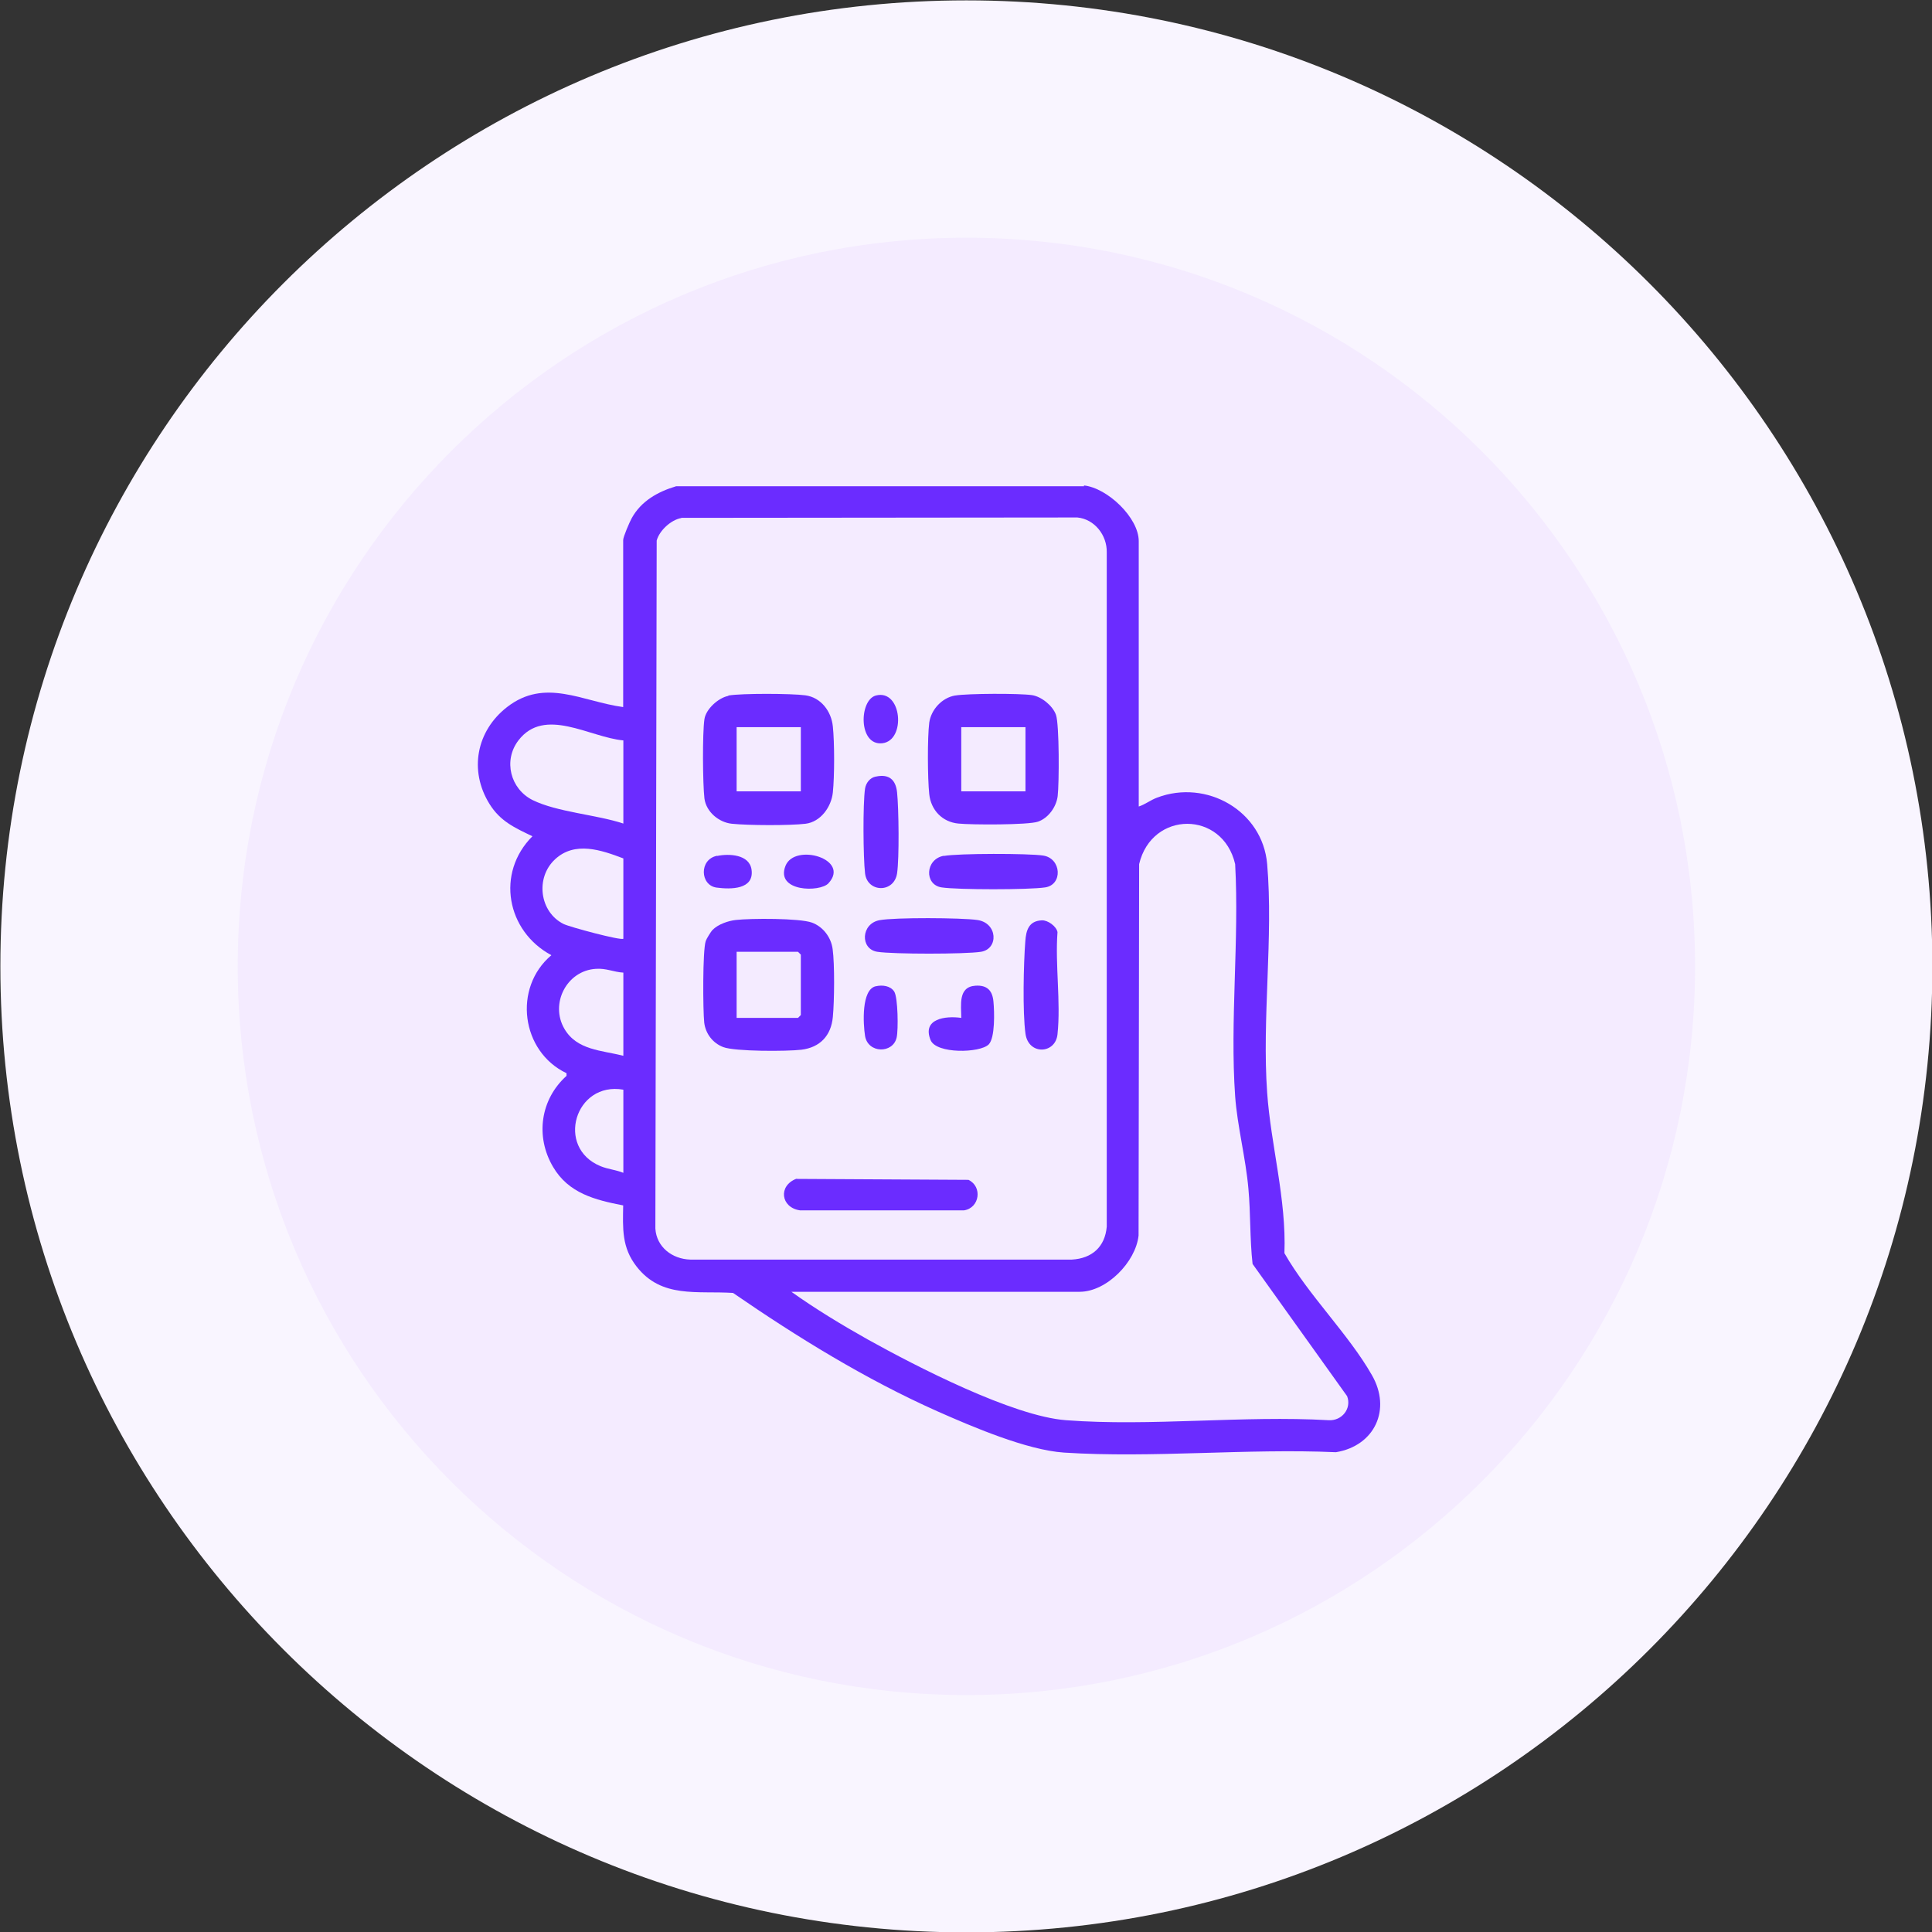
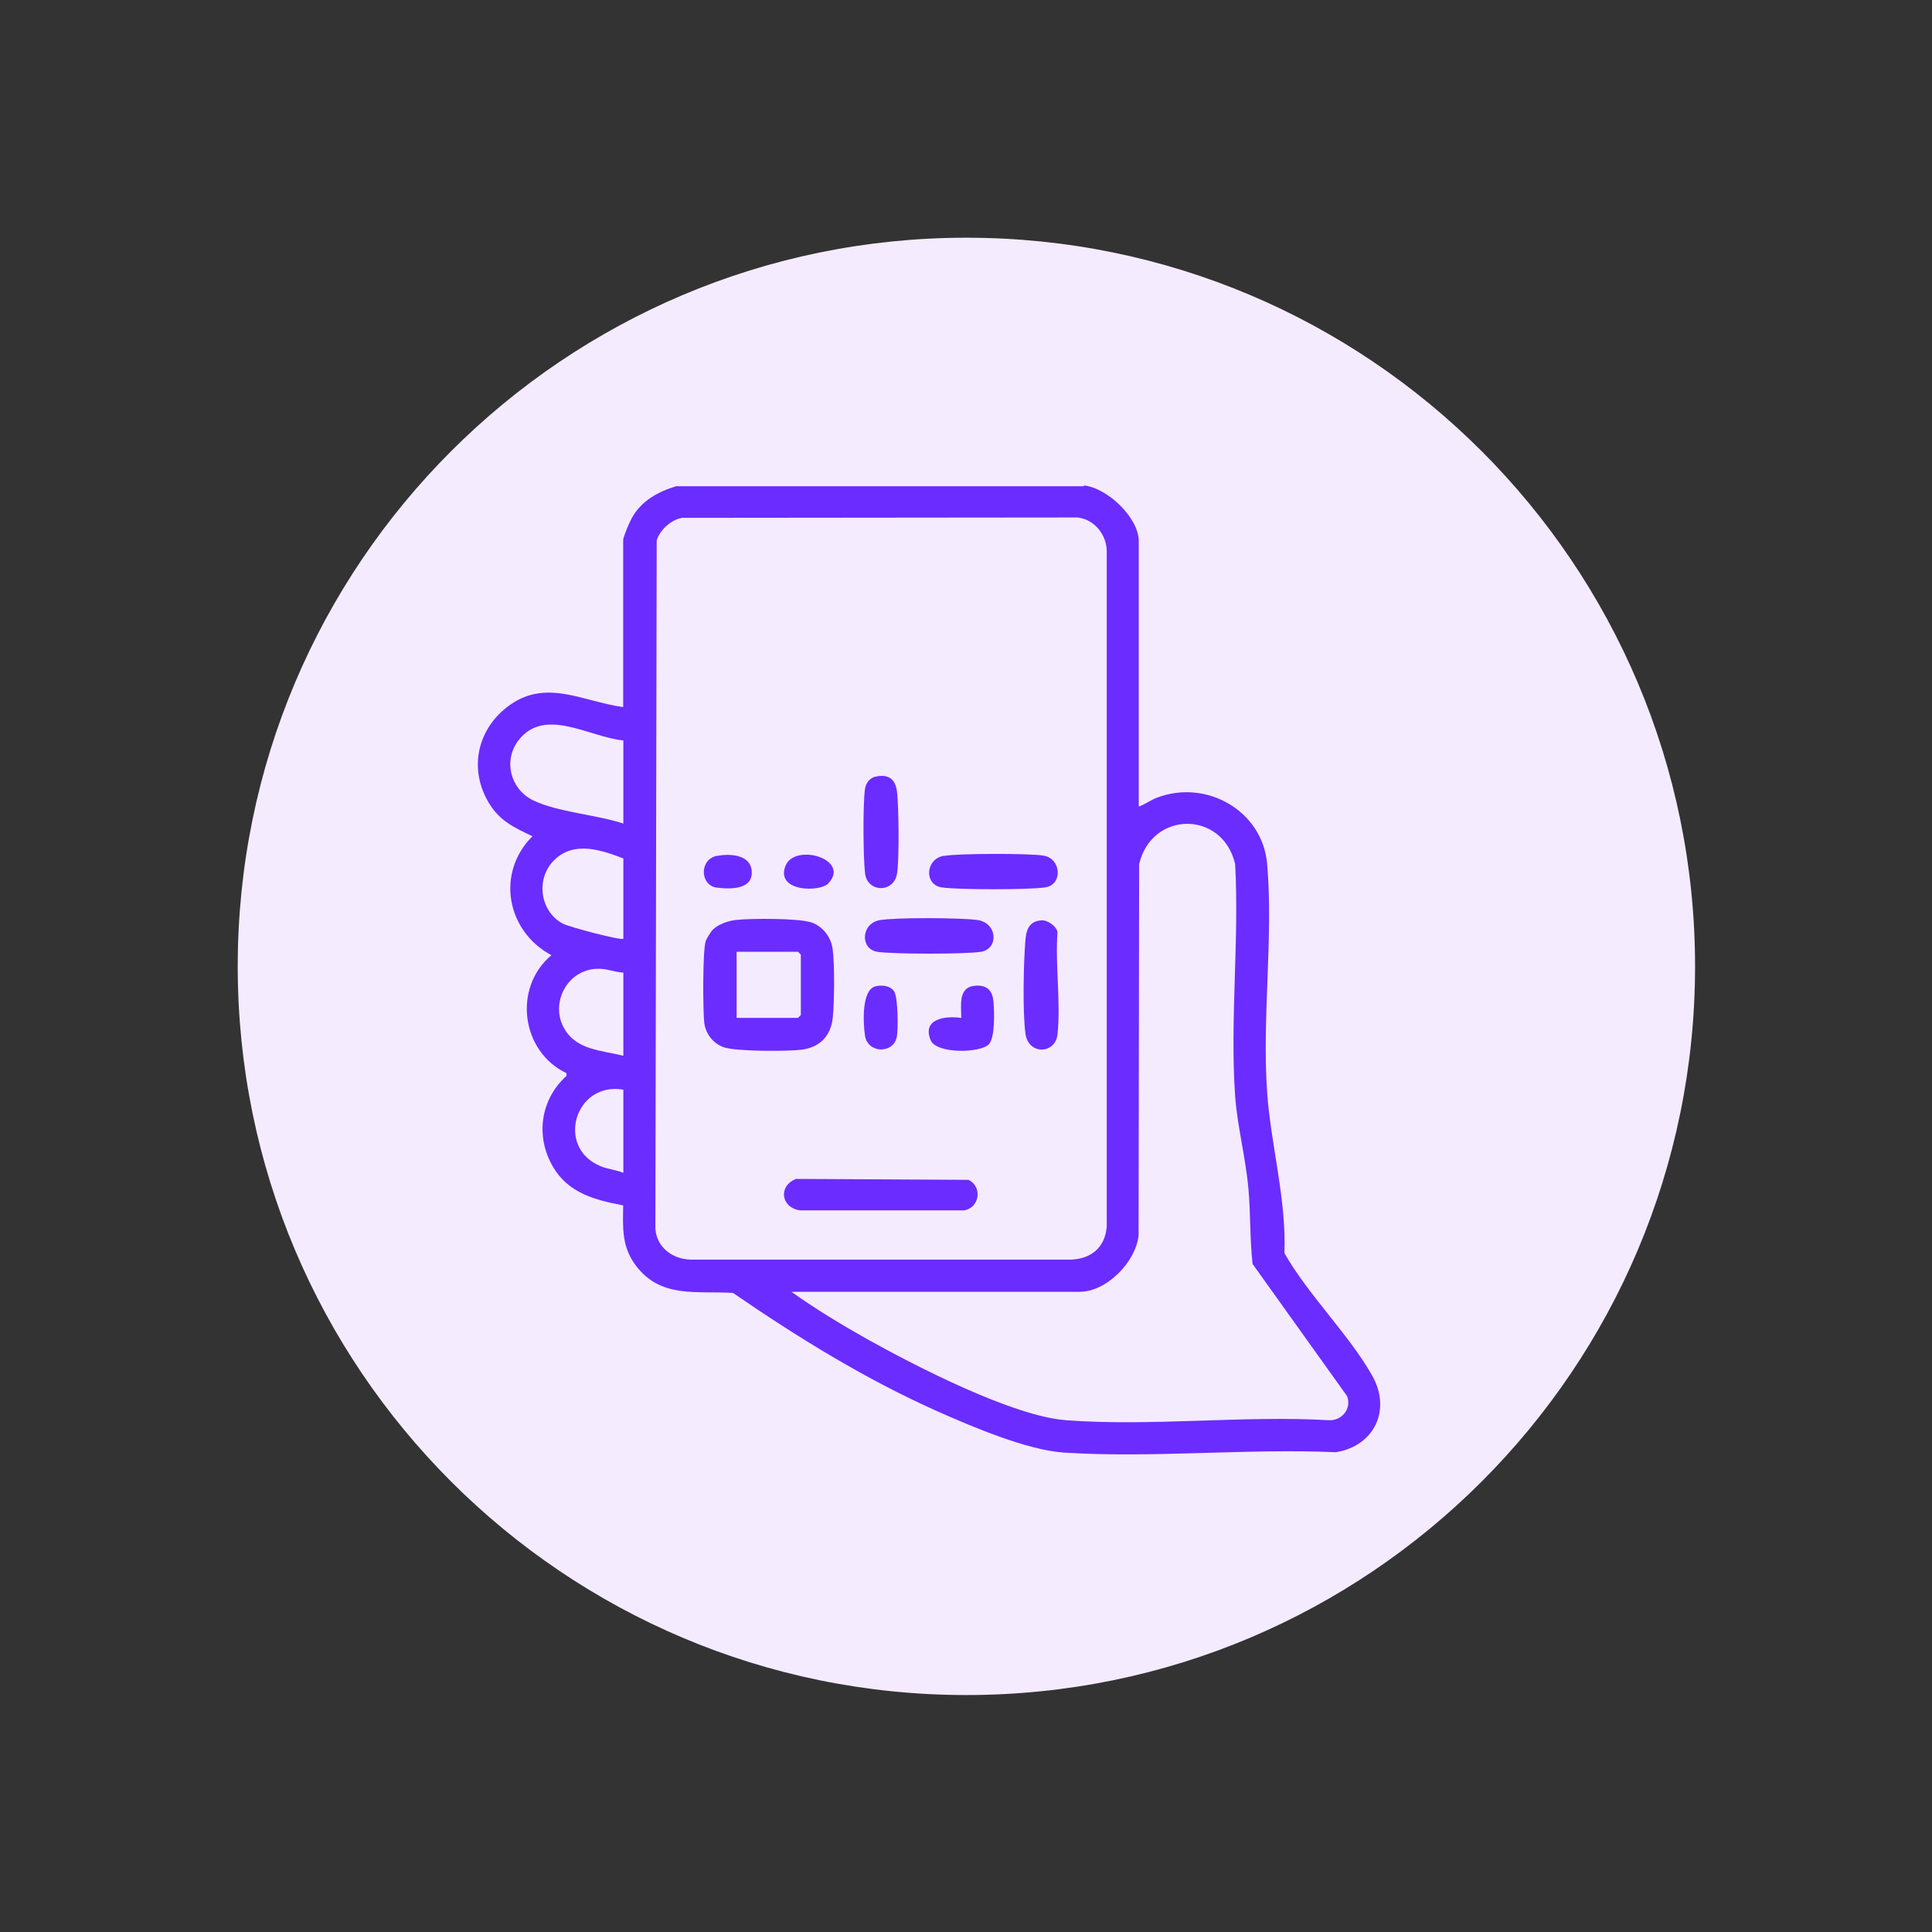
<svg xmlns="http://www.w3.org/2000/svg" width="102" height="102" viewBox="0 0 102 102" fill="none">
  <rect x="0" y="0" width="102" height="102" fill="#333333" stroke="none" />
  <g clip-path="url(#clip0_11064_7690)">
-     <path d="M51.02 0.02C79.189 0.02 102.02 22.86 102.02 51.02C102.02 79.19 79.189 102.02 51.02 102.02C22.86 102.02 0.02 79.19 0.02 51.02C0.02 22.86 22.86 0.02 51.02 0.02Z" fill="#F9F5FF" />
    <path d="M51.021 12.55C72.271 12.55 89.491 29.78 89.491 51.02C89.491 72.27 72.261 89.49 51.021 89.49C29.771 89.49 12.551 72.26 12.551 51.02C12.551 29.77 29.781 12.55 51.021 12.55Z" fill="#F4EBFF" />
    <path d="M57.23 25.63C58.461 25.76 60.12 27.33 60.12 28.57V42.58C60.461 42.47 60.74 42.24 61.09 42.11C63.7 41.12 66.66 42.81 66.9 45.62C67.231 49.47 66.621 53.8 66.9 57.69C67.091 60.43 67.921 63.32 67.811 66.16C69.07 68.37 71.201 70.44 72.43 72.6C73.471 74.41 72.581 76.33 70.531 76.67C65.841 76.46 60.84 76.99 56.181 76.69C54.211 76.56 51.321 75.32 49.49 74.51C45.7 72.82 42.1 70.6 38.7 68.26C36.8 68.14 34.931 68.56 33.611 66.87C32.821 65.86 32.88 64.87 32.901 63.64C31.41 63.35 30.02 63 29.201 61.61C28.25 60 28.53 58.04 29.91 56.8V56.66C27.511 55.52 27.07 52.15 29.11 50.43C26.741 49.16 26.171 46.09 28.11 44.15C27.171 43.7 26.41 43.36 25.84 42.44C24.75 40.68 25.151 38.59 26.77 37.33C28.78 35.77 30.741 37.04 32.901 37.33V28.51C32.901 28.34 33.24 27.56 33.35 27.36C33.85 26.45 34.73 25.96 35.7 25.67H57.23V25.63ZM35.971 27.35C35.431 27.44 34.81 28.01 34.67 28.54L34.6 64.86C34.66 65.84 35.49 66.47 36.441 66.5H56.59C57.651 66.44 58.34 65.83 58.431 64.76V29.16C58.45 28.26 57.791 27.41 56.88 27.32L35.971 27.34V27.35ZM32.91 39.09C31.131 38.93 28.75 37.29 27.37 39.09C26.561 40.15 26.941 41.65 28.12 42.24C29.421 42.88 31.5 43.01 32.91 43.48V39.09ZM41.781 68.2C43.06 69.11 44.431 69.94 45.8 70.71C48.35 72.13 53.471 74.77 56.281 74.98C60.751 75.32 65.63 74.72 70.15 74.98C70.85 75.02 71.371 74.36 71.121 73.71L66.13 66.73C65.981 65.41 66.031 64.08 65.91 62.76C65.77 61.15 65.32 59.43 65.21 57.88C64.93 53.91 65.43 49.62 65.21 45.62C64.55 42.78 60.81 42.79 60.141 45.62L60.111 65.23C59.961 66.63 58.42 68.2 57.001 68.2H41.8H41.781ZM32.91 49.56V45.32C31.75 44.88 30.351 44.39 29.3 45.37C28.25 46.35 28.491 48.15 29.75 48.78C30.07 48.94 32.791 49.67 32.91 49.56ZM32.91 51.35C32.401 51.32 32.001 51.11 31.46 51.15C29.921 51.24 29.02 52.99 29.8 54.32C30.46 55.45 31.77 55.45 32.91 55.74V51.35ZM32.91 57.53C30.36 57.08 29.311 60.59 31.71 61.57C32.1 61.73 32.52 61.76 32.91 61.92V57.53Z" fill="#6B2CFF" />
    <path d="M37.63 49.09C37.9 48.8 38.46 48.61 38.85 48.57C39.63 48.48 42.21 48.47 42.87 48.71C43.46 48.93 43.88 49.49 43.96 50.11C44.07 50.91 44.05 52.87 43.97 53.69C43.88 54.68 43.29 55.3 42.31 55.42C41.57 55.51 38.8 55.52 38.18 55.28C37.63 55.07 37.25 54.57 37.18 53.99C37.11 53.34 37.09 50.18 37.26 49.68C37.3 49.56 37.53 49.19 37.62 49.09H37.63ZM38.89 53.74H42.13L42.28 53.59V50.4L42.13 50.25H38.89V53.74Z" fill="#6B2CFF" />
-     <path d="M50.43 36.72C51.09 36.61 53.82 36.6 54.49 36.7C54.99 36.78 55.58 37.26 55.75 37.74C55.93 38.25 55.92 41.37 55.84 42.03C55.77 42.6 55.35 43.19 54.8 43.38C54.28 43.56 51.28 43.55 50.6 43.48C49.75 43.4 49.15 42.77 49.06 41.93C48.97 41.09 48.96 38.94 49.06 38.15C49.16 37.46 49.73 36.84 50.42 36.72H50.43ZM54.14 38.39H50.75V41.78H54.14V38.39Z" fill="#6B2CFF" />
-     <path d="M38.46 36.72C39.14 36.6 41.8 36.61 42.52 36.71C43.34 36.82 43.89 37.55 43.97 38.35C44.06 39.2 44.06 40.98 43.97 41.84C43.89 42.6 43.33 43.39 42.53 43.49C41.69 43.59 39.5 43.58 38.64 43.49C37.95 43.42 37.28 42.86 37.19 42.15C37.1 41.37 37.08 38.72 37.19 37.97C37.27 37.43 37.93 36.84 38.45 36.74L38.46 36.72ZM42.28 38.39H38.89V41.78H42.28V38.39Z" fill="#6B2CFF" />
    <path d="M42.05 62.24L51.13 62.29C51.88 62.65 51.72 63.77 50.9 63.9H42.23C41.22 63.75 41.07 62.6 42.05 62.23V62.24Z" fill="#6B2CFF" />
    <path d="M55.001 48.59C55.311 48.57 55.771 48.9 55.831 49.21C55.701 50.93 56.011 52.9 55.831 54.6C55.731 55.65 54.301 55.72 54.141 54.58C53.981 53.44 54.041 50.84 54.131 49.7C54.171 49.12 54.311 48.62 55.001 48.59Z" fill="#6B2CFF" />
    <path d="M49.83 45.19C50.58 45.05 54.32 45.05 55.08 45.17C56.04 45.32 56.12 46.71 55.18 46.85C54.35 46.98 50.54 46.98 49.71 46.85C48.79 46.71 48.84 45.36 49.83 45.18V45.19Z" fill="#6B2CFF" />
    <path d="M46.44 48.58C47.25 48.43 50.75 48.45 51.59 48.57C52.68 48.72 52.73 50.1 51.79 50.25C50.95 50.38 47.15 50.38 46.32 50.25C45.4 50.11 45.45 48.76 46.44 48.58Z" fill="#6B2CFF" />
    <path d="M46.241 41C46.931 40.85 47.291 41.16 47.361 41.83C47.451 42.67 47.481 45.31 47.361 46.11C47.201 47.16 45.791 47.13 45.671 46.11C45.571 45.27 45.551 42.43 45.671 41.63C45.721 41.33 45.931 41.06 46.231 41H46.241Z" fill="#6B2CFF" />
    <path d="M50.75 53.74C50.75 53.07 50.57 52.1 51.5 52.04C52.12 52 52.4 52.3 52.45 52.89C52.5 53.41 52.54 54.79 52.2 55.14C51.74 55.6 49.43 55.65 49.13 54.91C48.67 53.78 49.92 53.62 50.75 53.74Z" fill="#6B2CFF" />
    <path d="M46.24 52.07C46.58 51.99 47.01 52.04 47.21 52.35C47.41 52.66 47.43 54.37 47.34 54.77C47.15 55.64 45.82 55.62 45.67 54.69C45.57 54.06 45.47 52.25 46.23 52.07H46.24Z" fill="#6B2CFF" />
    <path d="M43.741 46.63C43.301 47.12 40.921 47.09 41.471 45.71C41.961 44.49 44.911 45.35 43.741 46.63Z" fill="#6B2CFF" />
-     <path d="M46.24 36.72C47.62 36.36 47.85 39.1 46.58 39.24C45.31 39.38 45.35 36.96 46.24 36.72Z" fill="#6B2CFF" />
    <path d="M37.859 45.19C38.48 45.06 39.569 45.1 39.679 45.92C39.819 46.97 38.58 46.96 37.83 46.86C36.959 46.74 36.9 45.37 37.859 45.18V45.19Z" fill="#6B2CFF" />
  </g>
  <defs>
    <clipPath id="clip0_11064_7690">
      <rect width="102" height="102" fill="white" />
    </clipPath>
  </defs>
</svg>